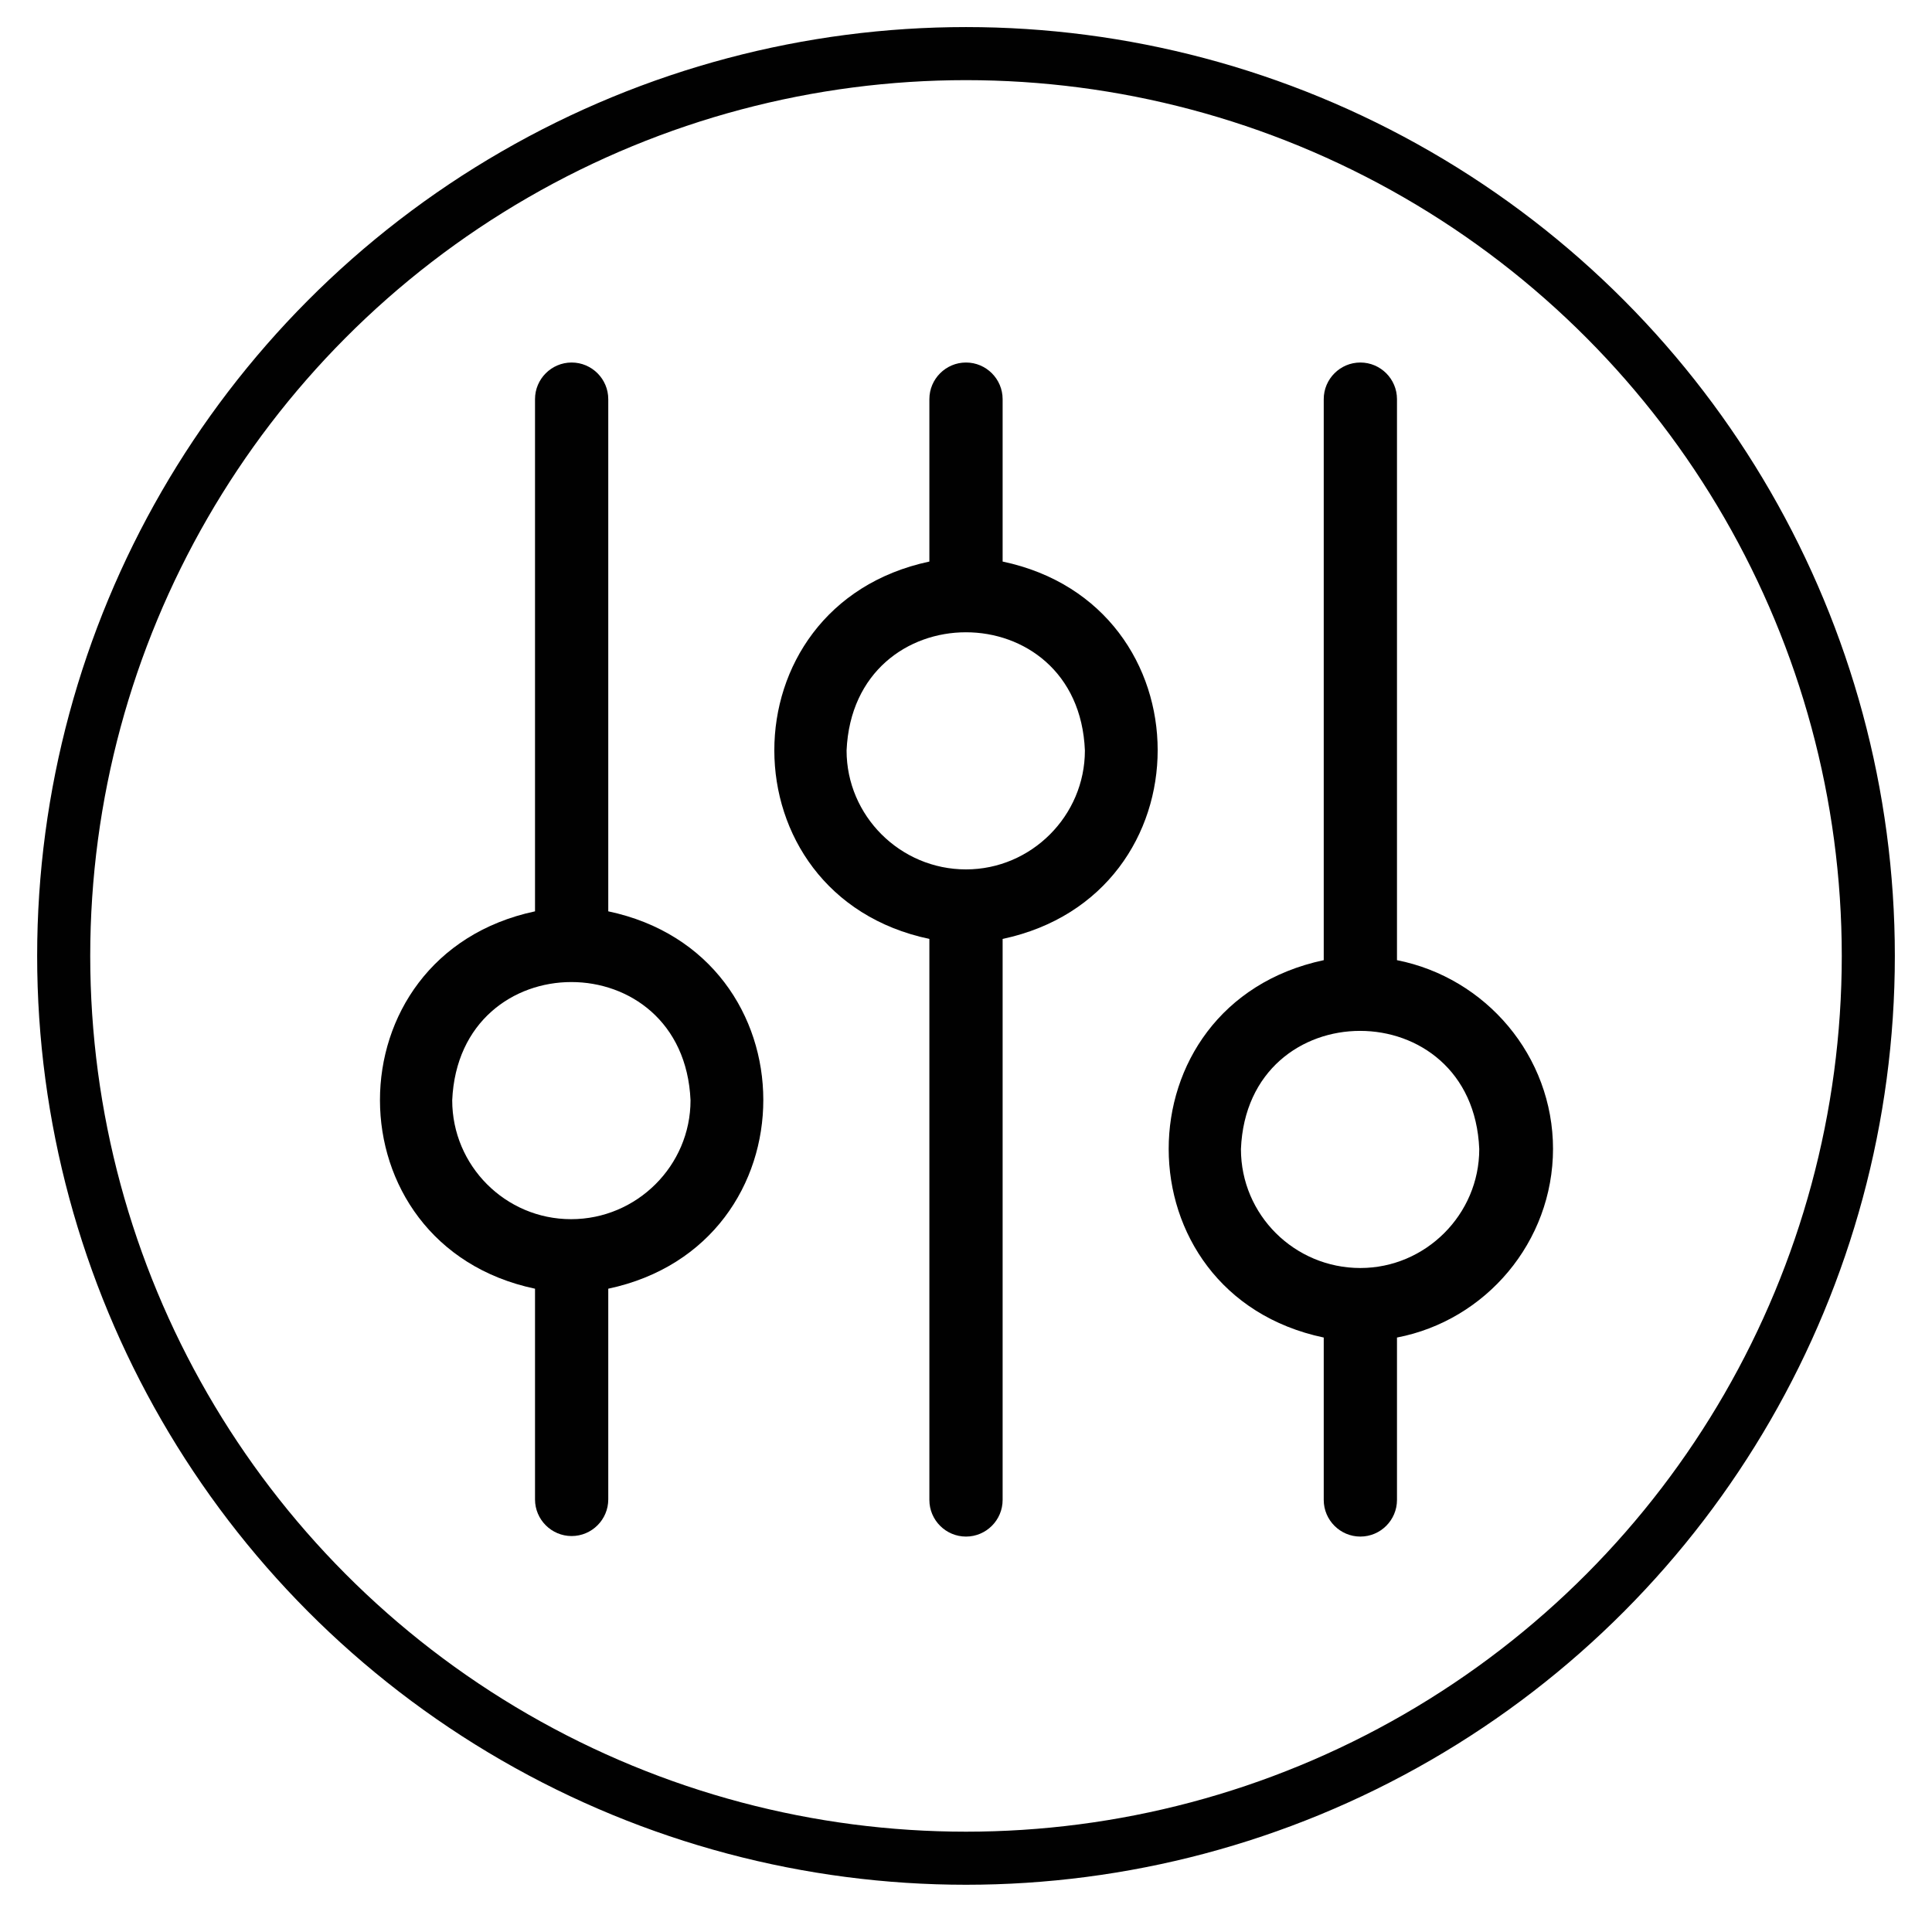
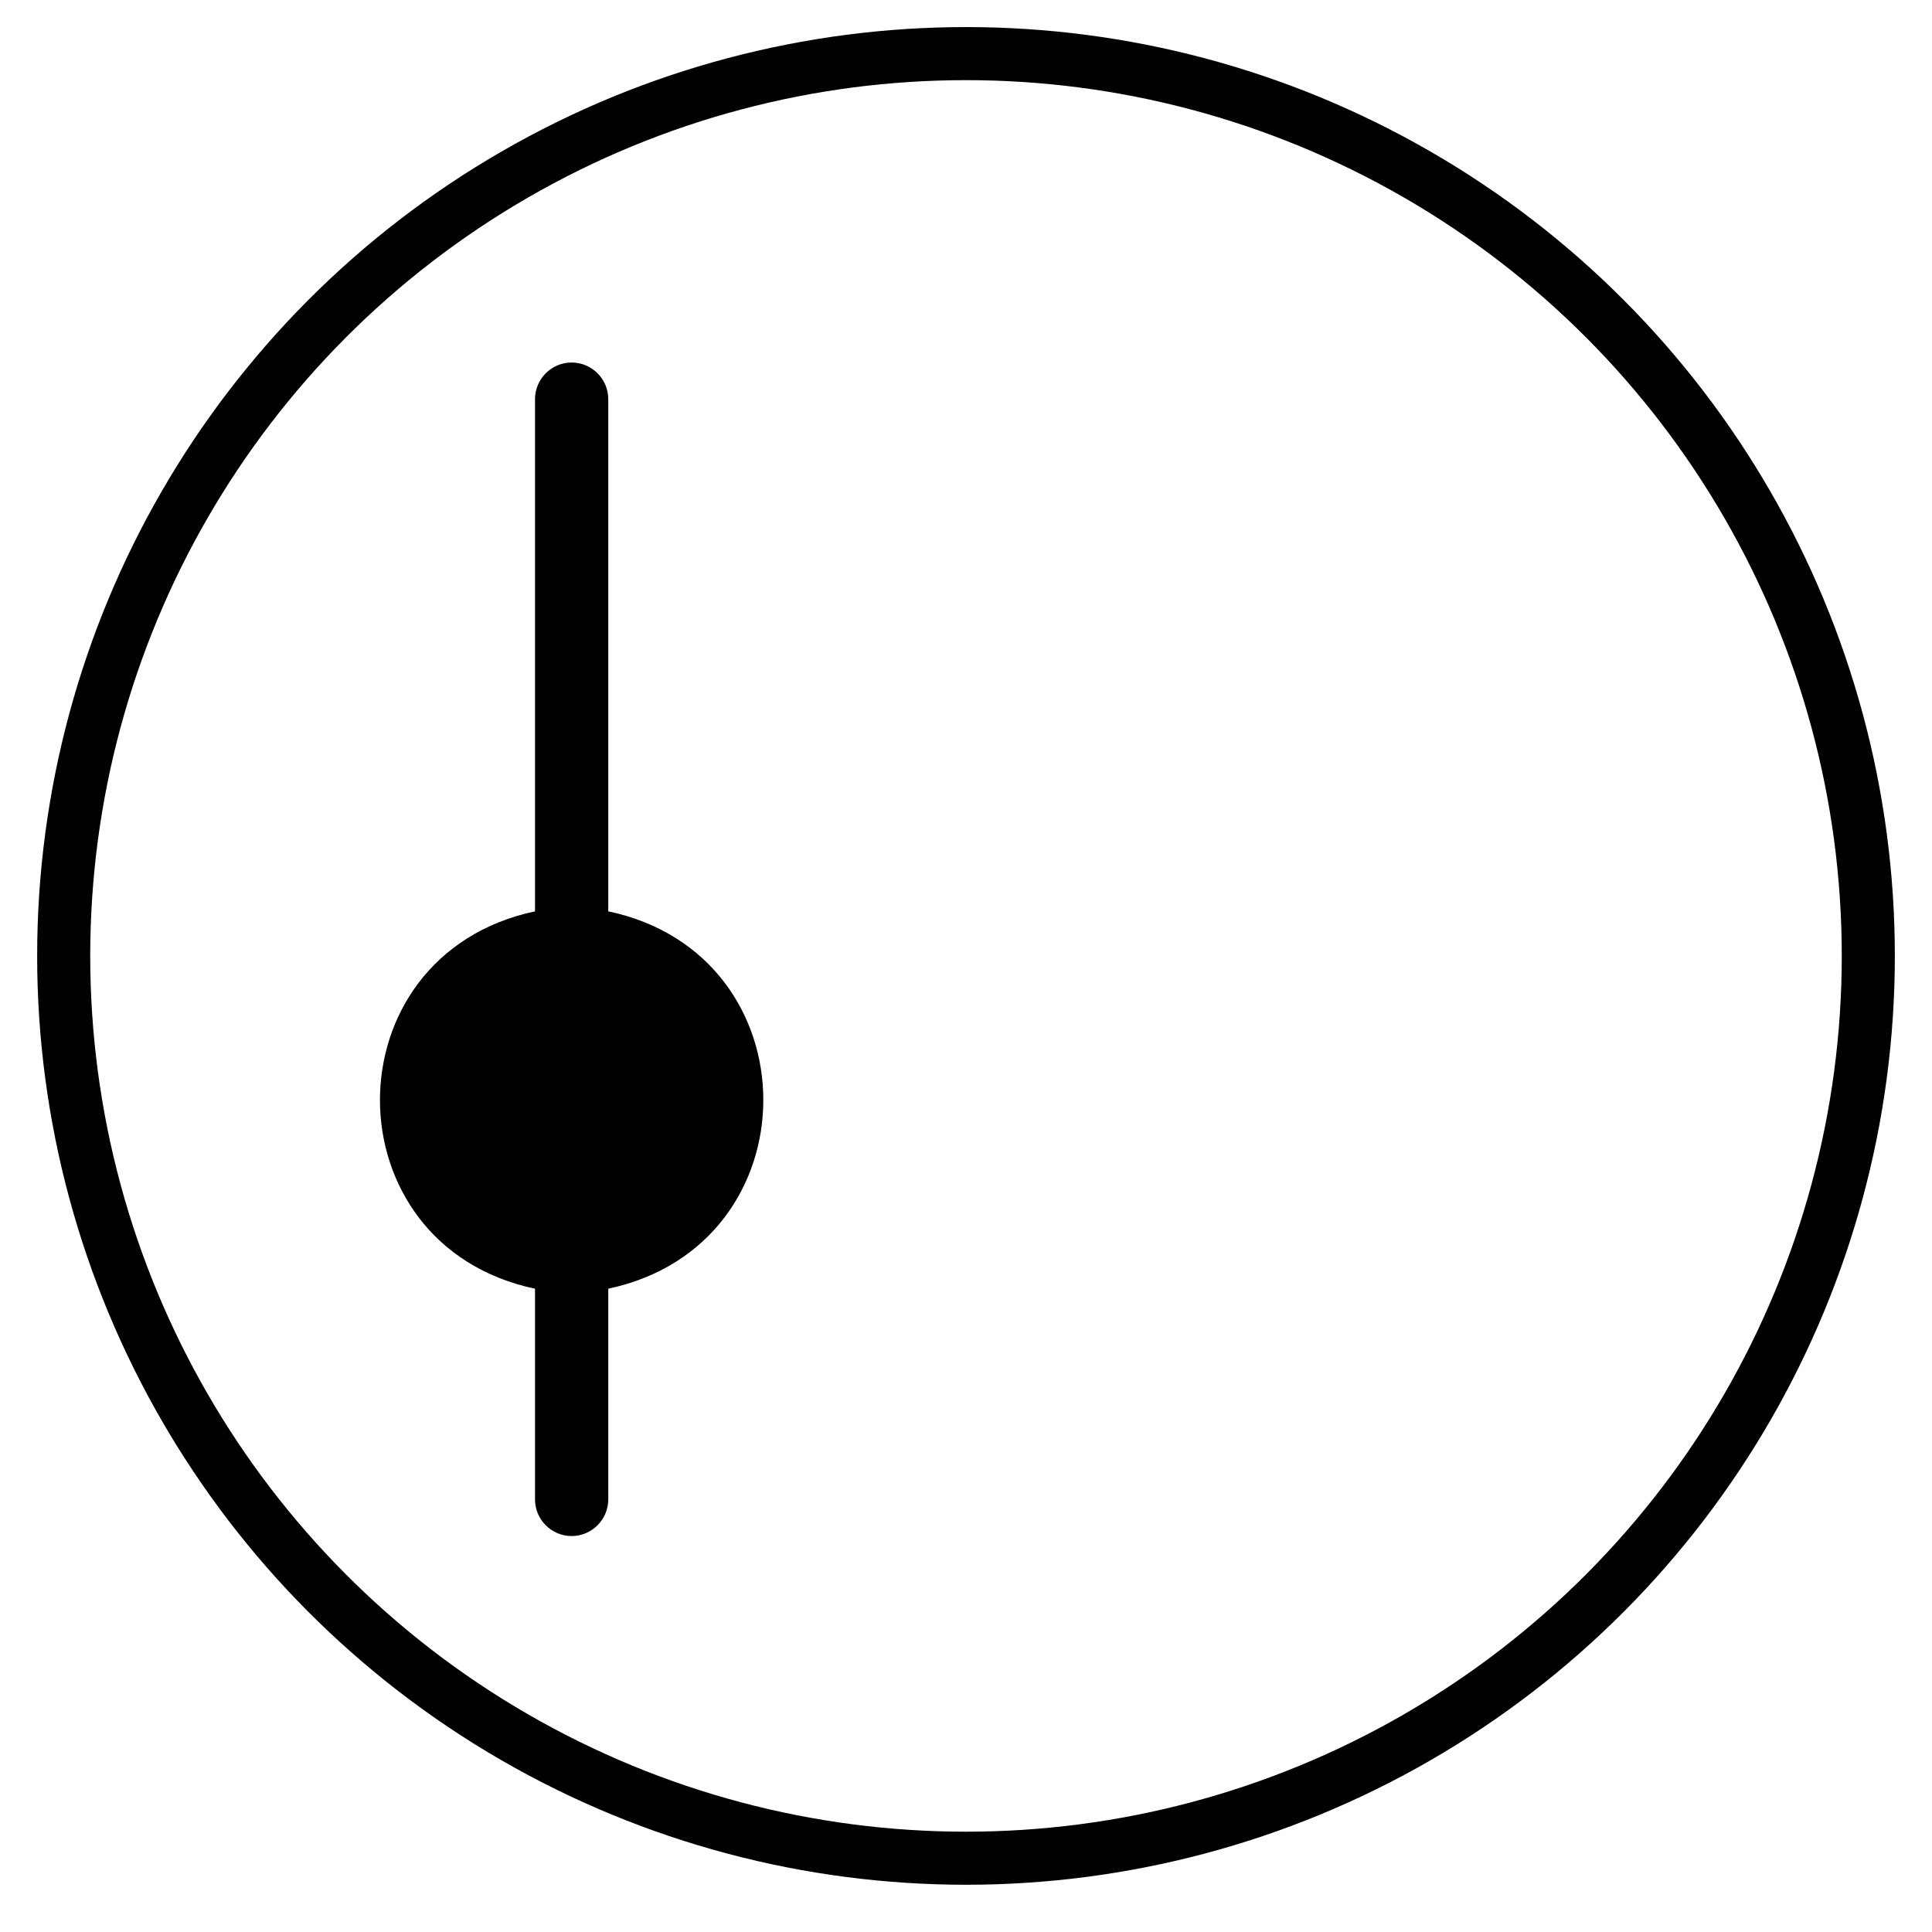
<svg xmlns="http://www.w3.org/2000/svg" id="Layer_1" viewBox="0 0 36.4 36.4">
  <defs>
    <style>.cls-1{fill:#010101;}.cls-2{fill:none;stroke:#010101;}</style>
  </defs>
  <circle class="cls-2" cx="18.2" cy="18.01" r="17" />
-   <path class="cls-1" d="M29.26,21.65c0-1.76-1.27-3.23-2.94-3.56V7.52c0-.38-.31-.69-.69-.69s-.69.31-.69.69v10.57c-3.9.83-3.89,6.29,0,7.11v3.06c0,.38.31.69.69.69s.69-.31.69-.69v-3.06c1.67-.32,2.94-1.8,2.94-3.56h0ZM25.63,23.89c-1.24,0-2.25-1-2.25-2.24.12-2.97,4.37-2.97,4.49,0,0,1.23-1.01,2.24-2.24,2.24Z" />
-   <path class="cls-1" d="M18.89,10.58v-3.06c0-.38-.31-.69-.69-.69s-.69.31-.69.69v3.06c-3.9.83-3.89,6.29,0,7.11v10.57c0,.38.31.69.69.69s.69-.31.69-.69v-10.57c3.9-.83,3.89-6.29,0-7.11h0ZM18.2,16.38c-1.24,0-2.25-1.01-2.25-2.24.13-2.97,4.37-2.97,4.49,0,0,1.23-1.01,2.24-2.24,2.24h0Z" />
-   <path class="cls-1" d="M11.46,17.18V7.52c0-.38-.31-.69-.69-.69s-.69.31-.69.69v9.65c-3.9.83-3.89,6.29,0,7.11v3.97c0,.38.31.69.69.69s.69-.31.69-.69v-3.97c3.9-.83,3.89-6.29,0-7.11ZM10.76,22.97c-1.24,0-2.24-1.01-2.24-2.24.13-2.97,4.36-2.97,4.49,0,0,1.23-1.01,2.24-2.25,2.24h0Z" />
+   <path class="cls-1" d="M11.46,17.18V7.52c0-.38-.31-.69-.69-.69s-.69.31-.69.69v9.65c-3.9.83-3.89,6.29,0,7.11v3.97c0,.38.31.69.69.69s.69-.31.69-.69v-3.97c3.9-.83,3.89-6.29,0-7.11ZM10.76,22.97h0Z" />
</svg>